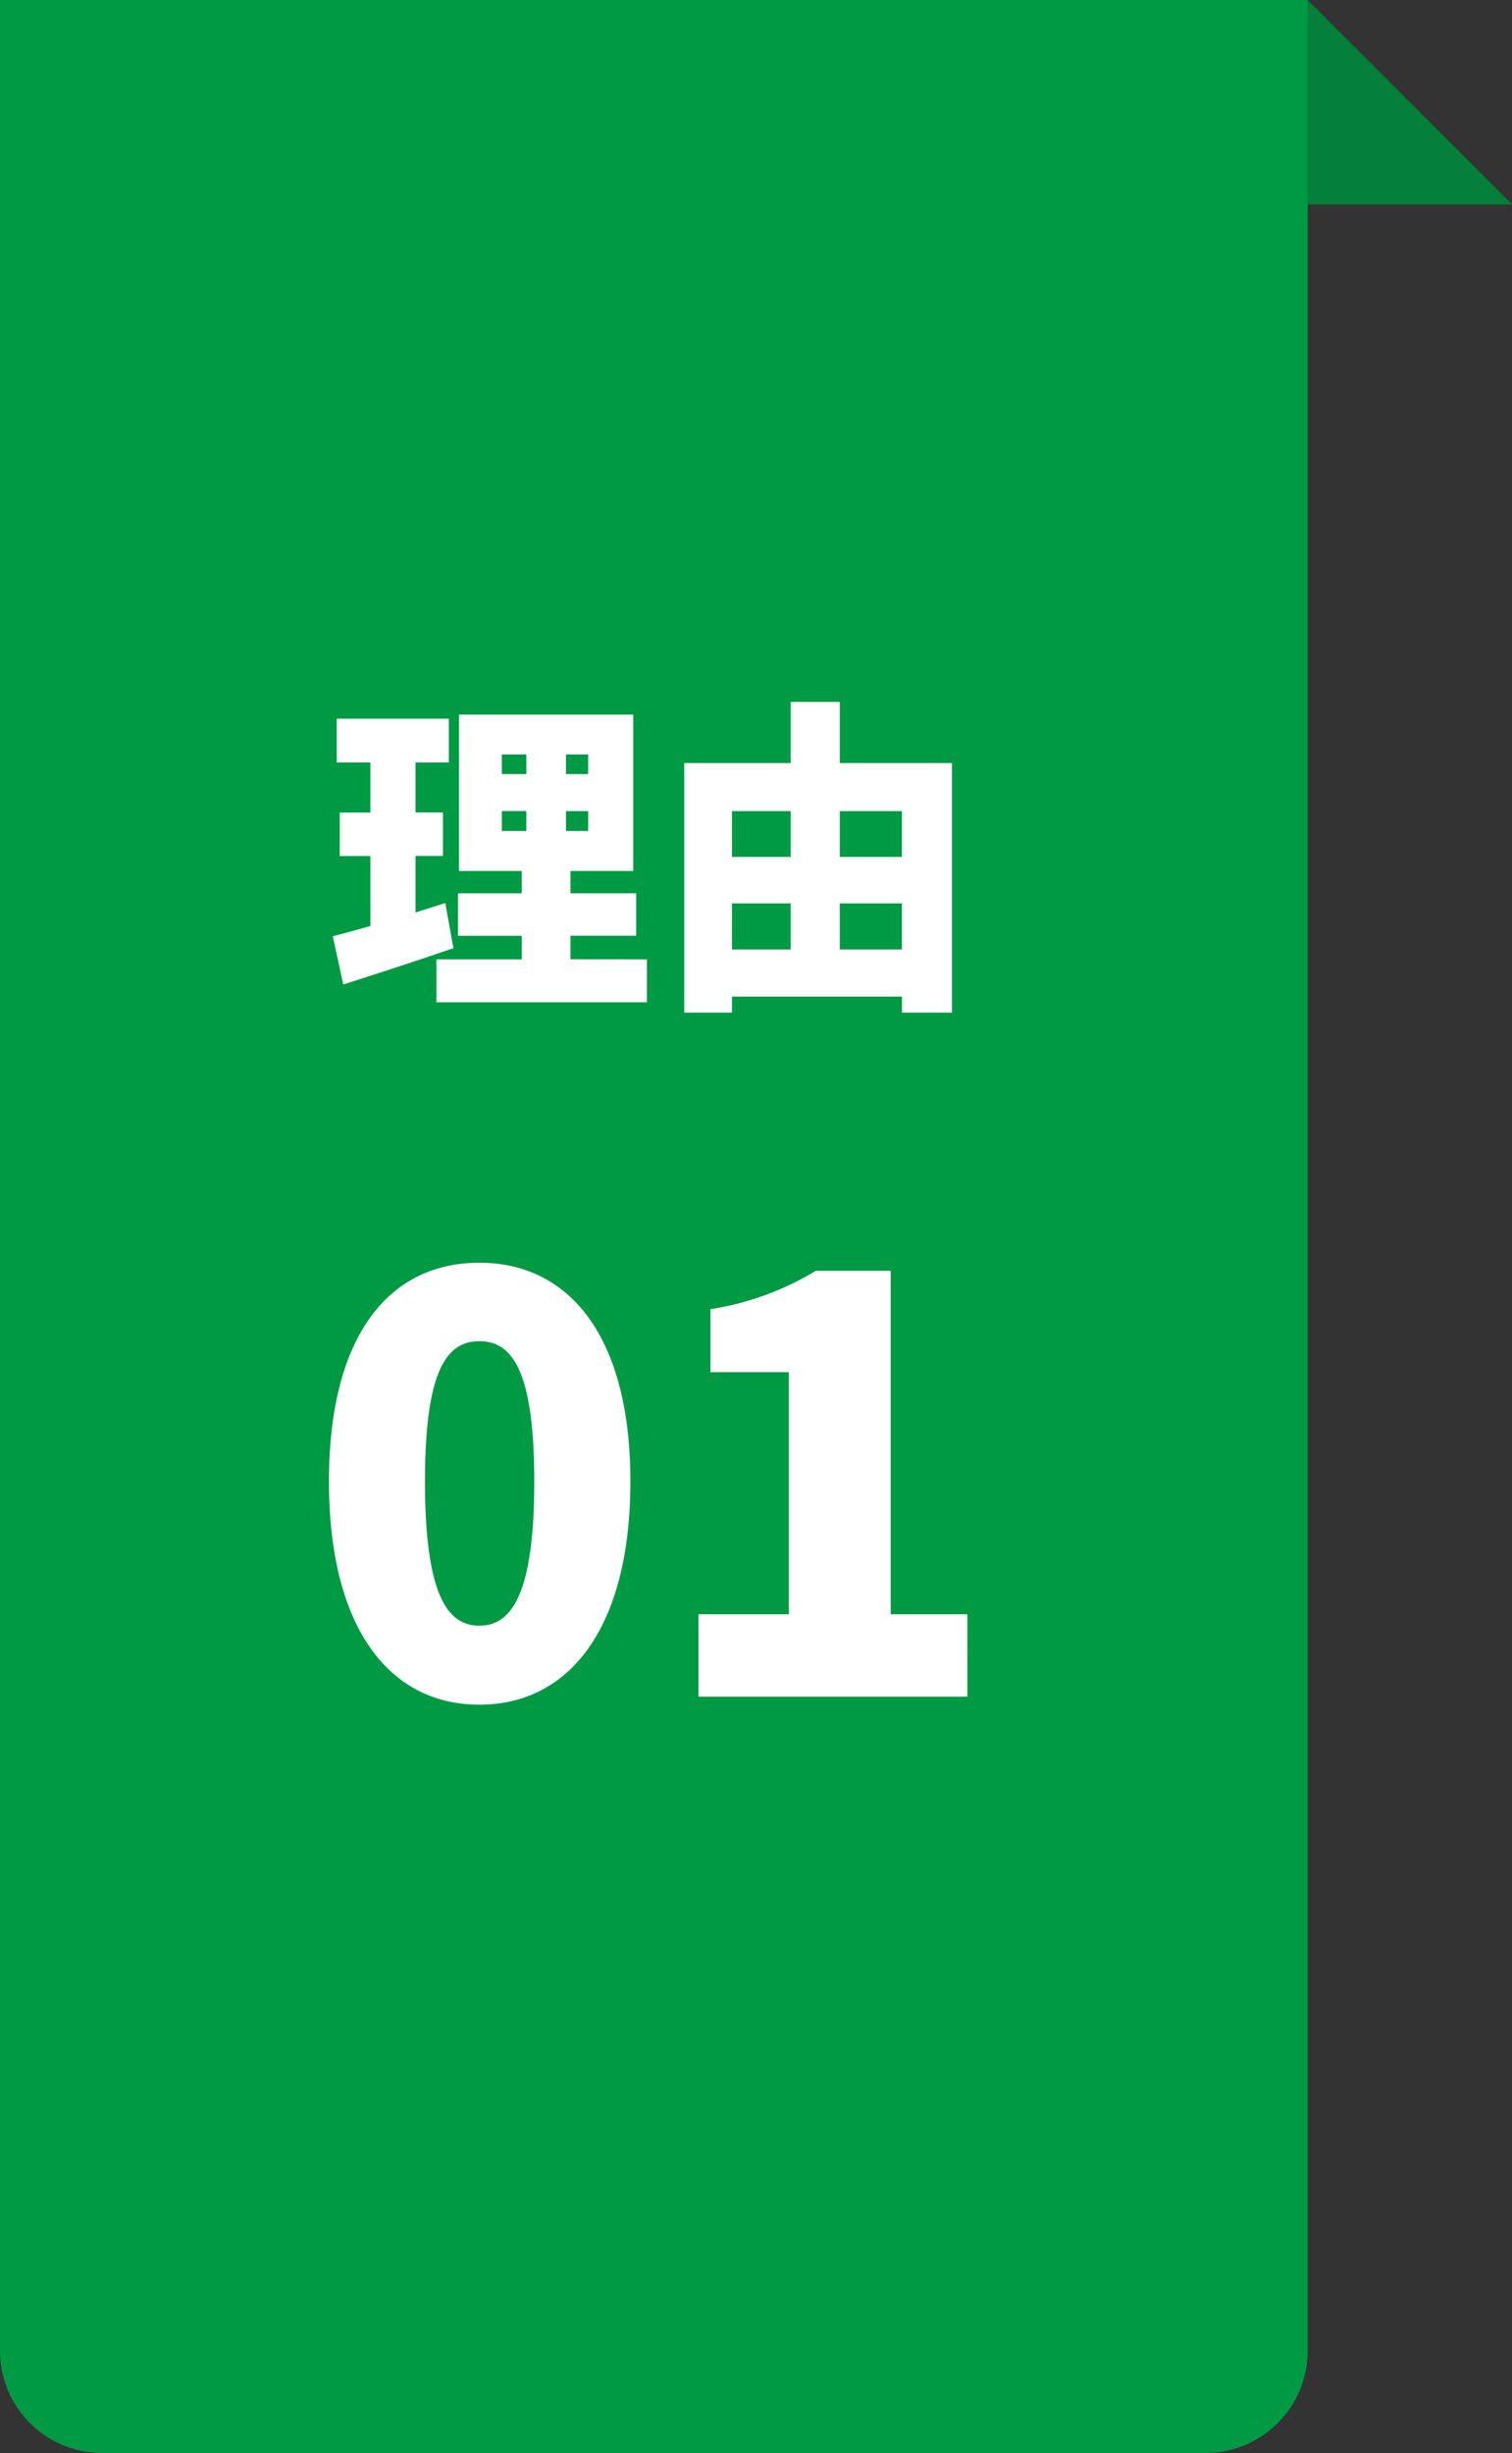
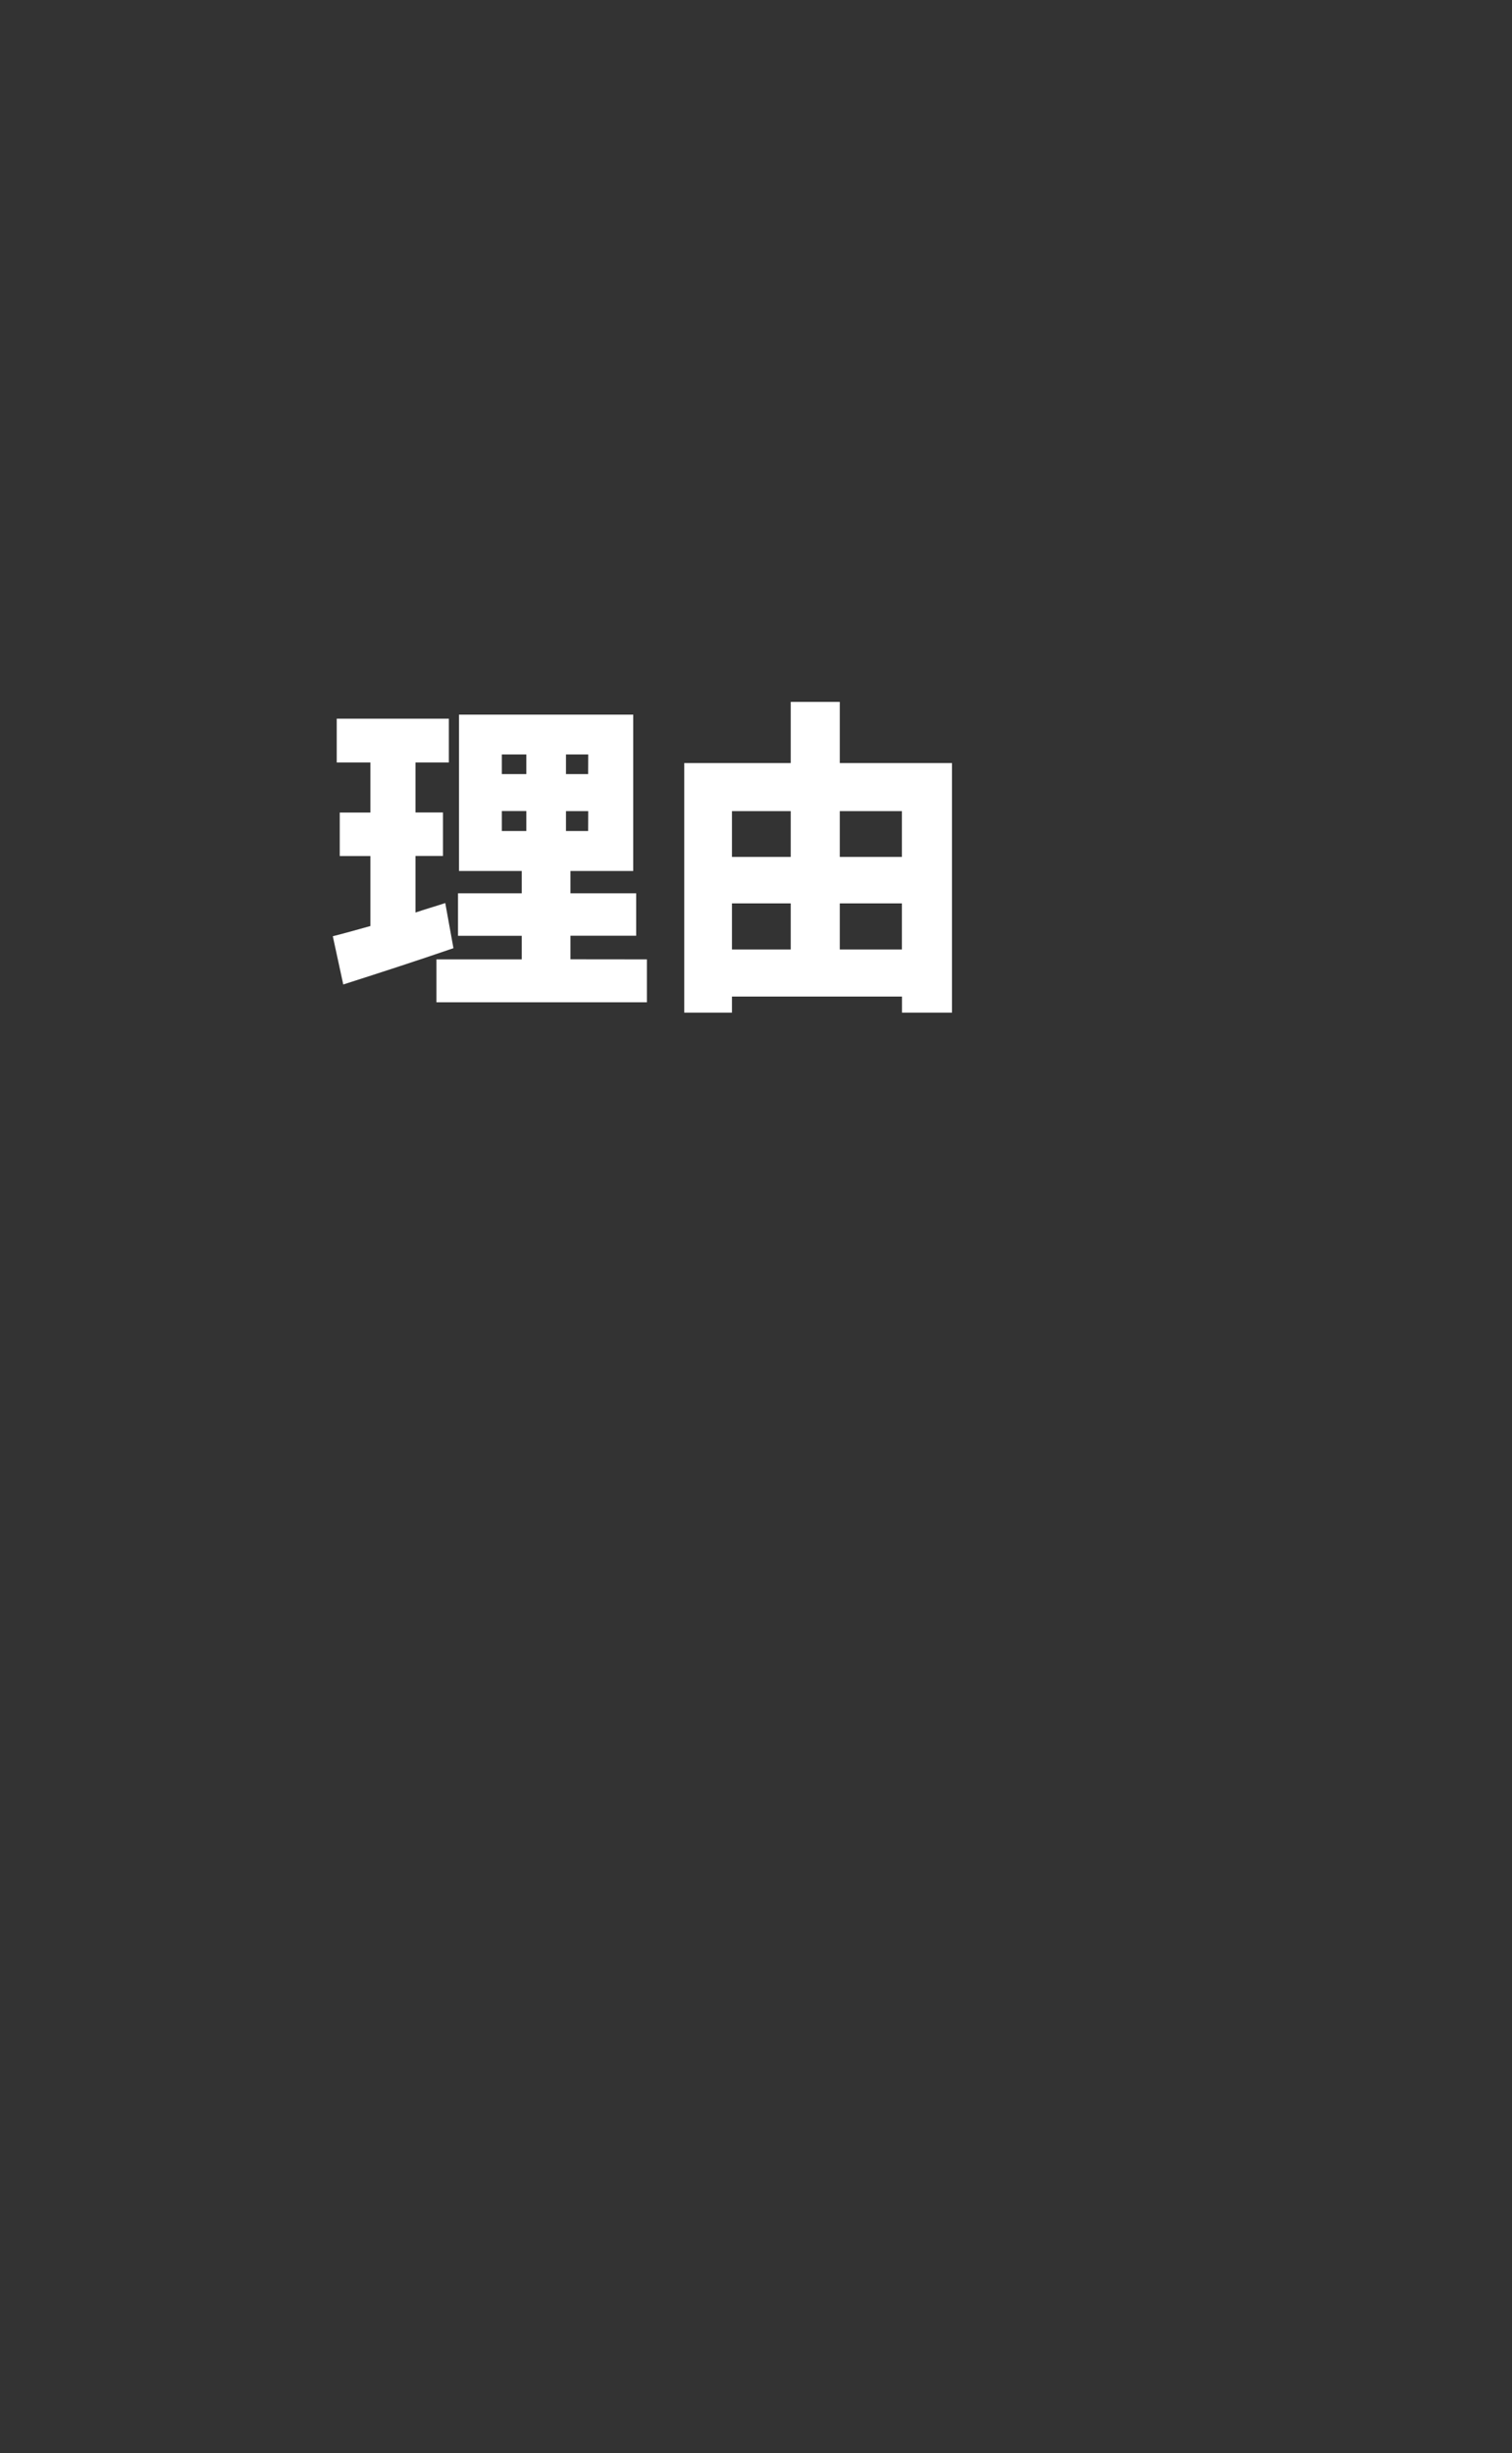
<svg xmlns="http://www.w3.org/2000/svg" width="74" height="120" viewBox="0 0 74 120">
  <rect x="0" y="0" width="74" height="120" fill="#333333" stroke="none" />
  <g id="グループ_79" data-name="グループ 79" transform="translate(2570 -1723)">
-     <path id="パス_62" data-name="パス 62" d="M0,0H64V115a5,5,0,0,1-5,5H5a5,5,0,0,1-5-5Z" transform="translate(-2570 1723)" fill="#094" />
-     <path id="パス_66" data-name="パス 66" d="M-8.54.392c4.4,0,7.392-3.752,7.392-10.92,0-7.112-3-10.7-7.392-10.7S-15.9-17.7-15.9-10.528-12.936.392-8.54.392Zm0-3.864c-1.484,0-2.66-1.344-2.66-7.056,0-5.684,1.176-6.86,2.66-6.86s2.688,1.176,2.688,6.86C-5.852-4.816-7.056-3.472-8.54-3.472ZM2.184,0h13.16V-4.032H11.592v-16.8H7.924a14.055,14.055,0,0,1-5.152,1.876v3.08H6.608V-4.032H2.184Z" transform="translate(-2538 1806)" fill="#fff" />
    <path id="パス_67" data-name="パス 67" d="M-10.208-3.824c-.48.16-.976.3-1.456.464V-6.128h1.344V-8.256h-1.344V-10.7h1.632v-2.144H-15.52V-10.7h1.648v2.448h-1.5v2.128h1.5V-2.7c-.688.192-1.312.368-1.84.5L-15.2.16c1.6-.512,3.584-1.152,5.392-1.776Zm2.768-4.5h1.2v.976h-1.2Zm0-2.768h1.2v.96h-1.2Zm4.224.96H-4.3v-.96h1.088Zm0,2.784H-4.3V-8.32h1.088ZM-4.08-1.072V-2.224H-.864V-4.3H-4.08V-5.392h3.072V-13.04H-9.536v7.648h3.072V-4.3h-3.12v2.08h3.12v1.152H-10.64v2.1h10.3v-2.1ZM9.1-1.552V-3.808h3.04v2.256ZM3.824-3.808H6.7v2.256H3.824ZM6.7-8.32v2.24H3.824V-8.32Zm5.44,0v2.24H9.1V-8.32ZM9.1-10.672v-2.992H6.7v2.992H1.488V1.536H3.824V.752h8.32v.784h2.448V-10.672Z" transform="translate(-2538 1771)" fill="#fff" />
-     <path id="パス_36" data-name="パス 36" d="M0,0,10,10H0Z" transform="translate(-2506 1723)" fill="#04803b" />
  </g>
</svg>